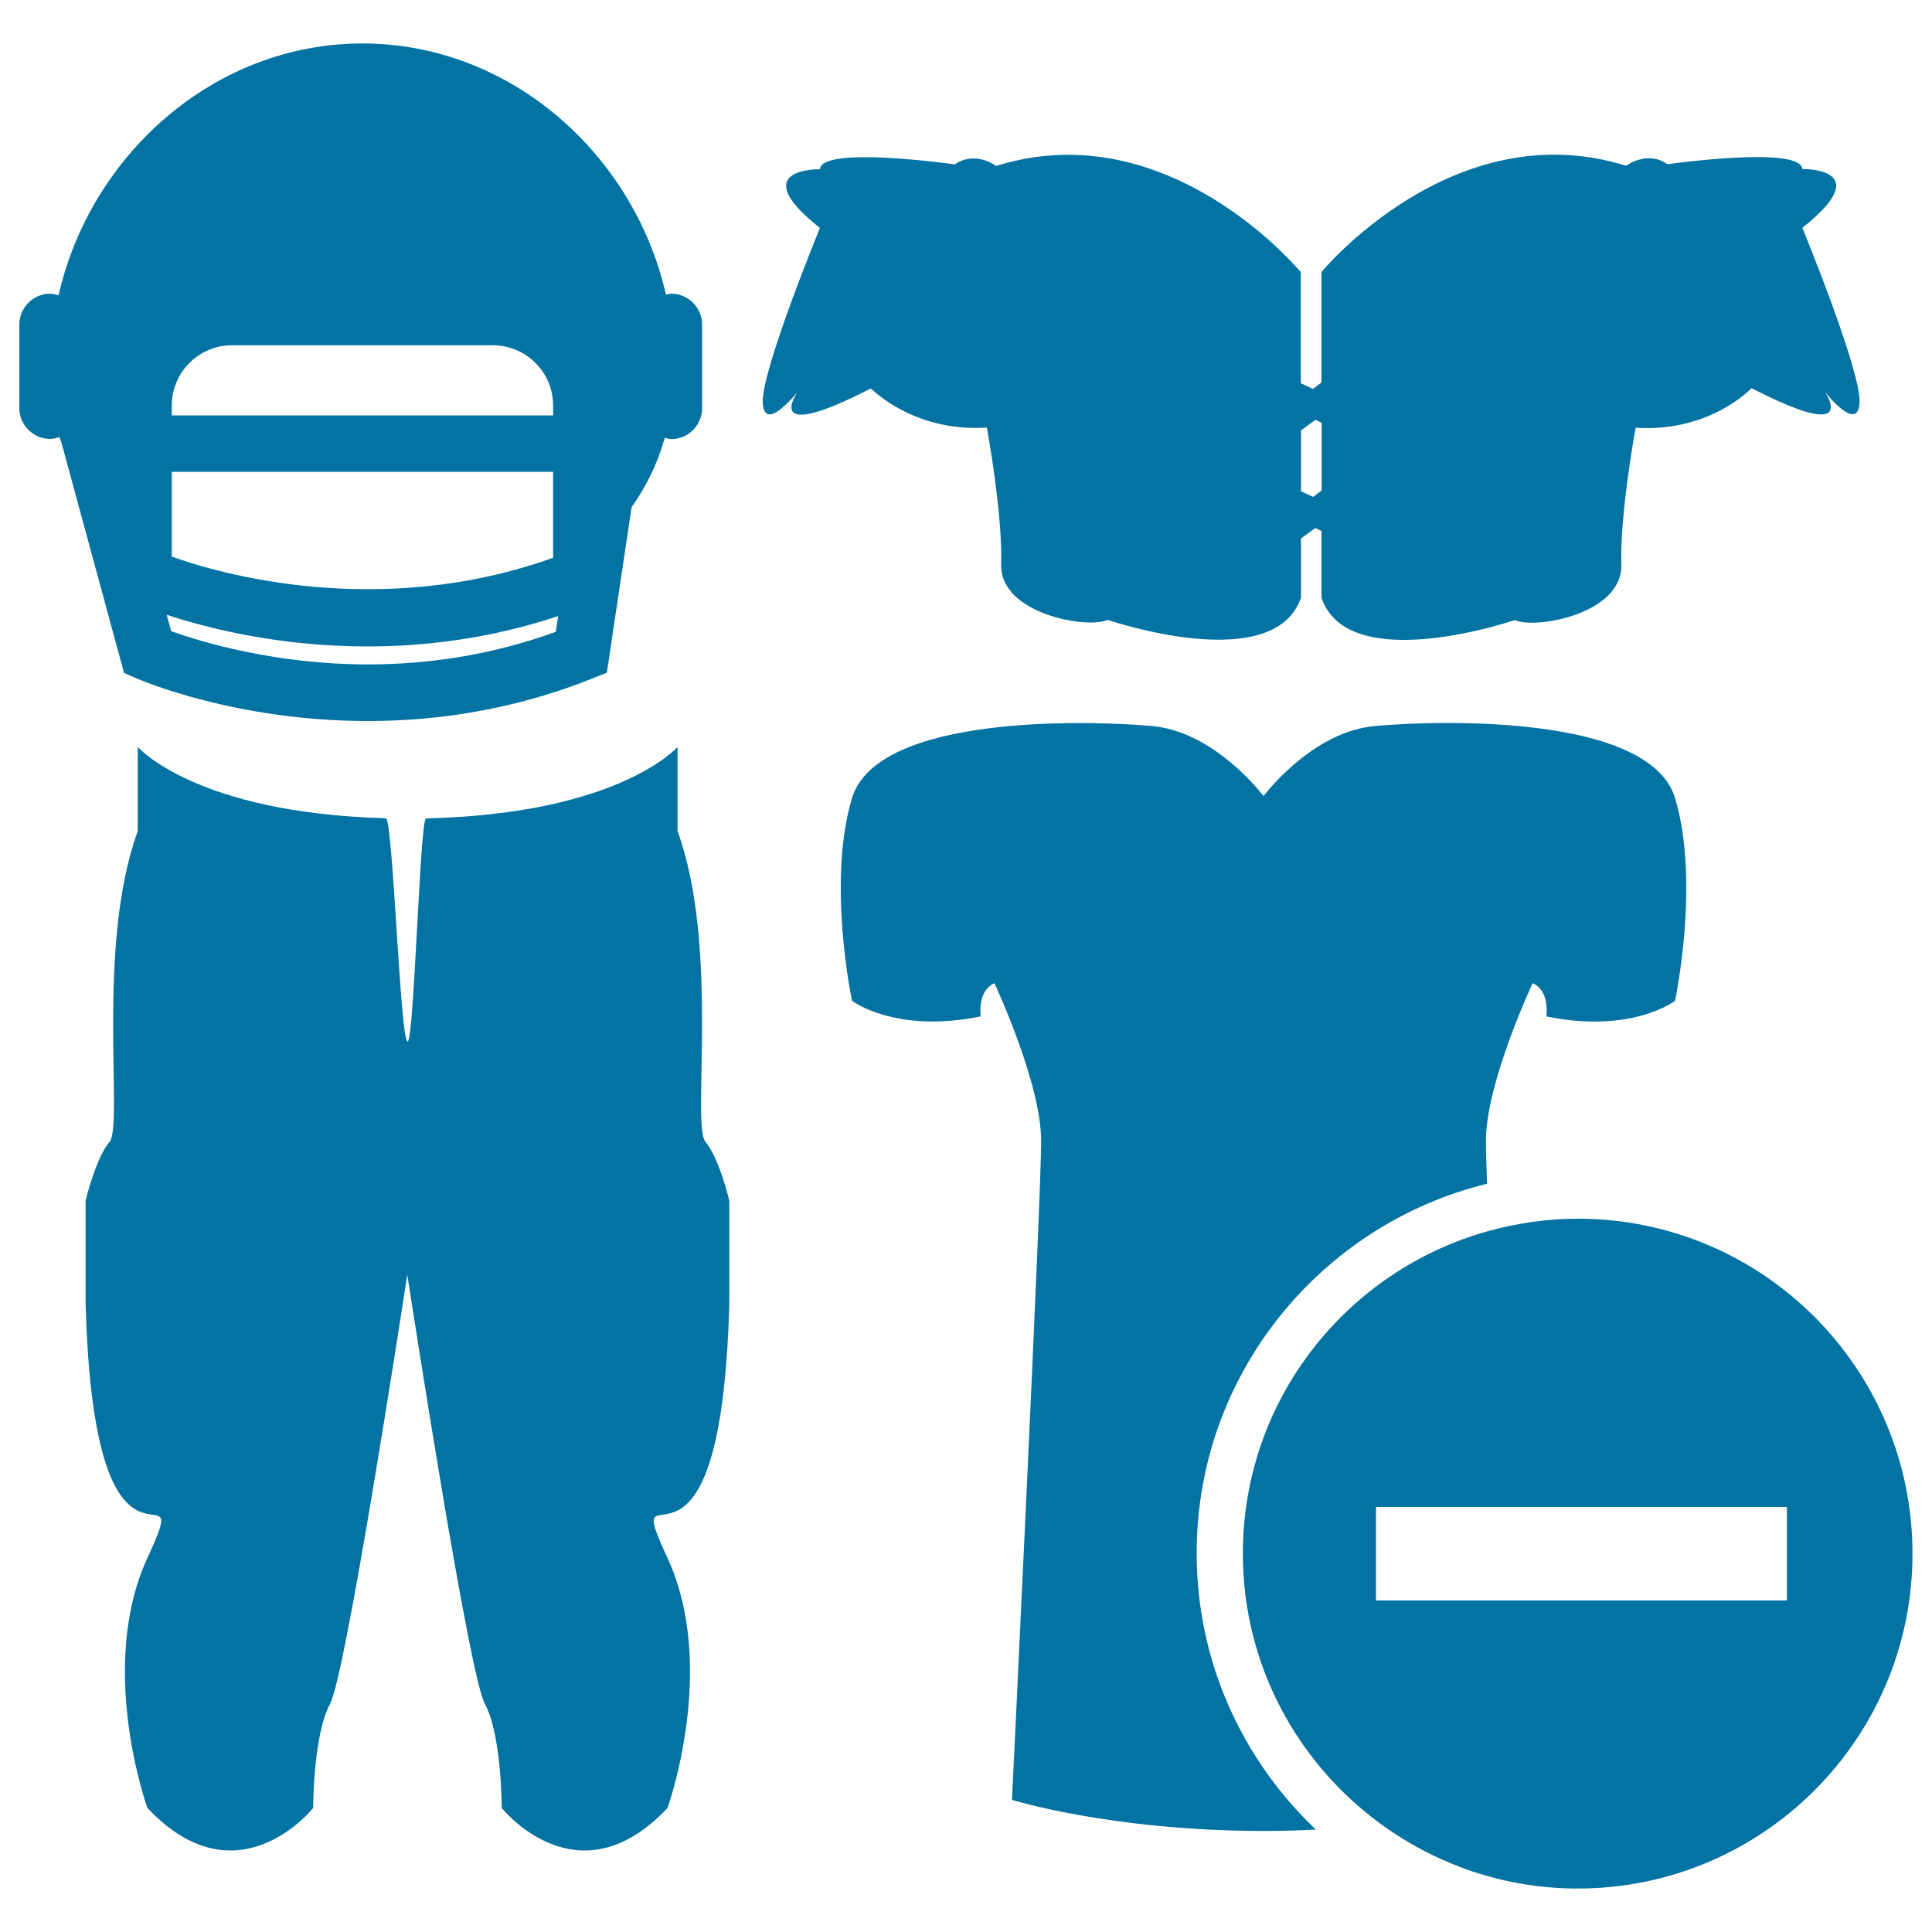
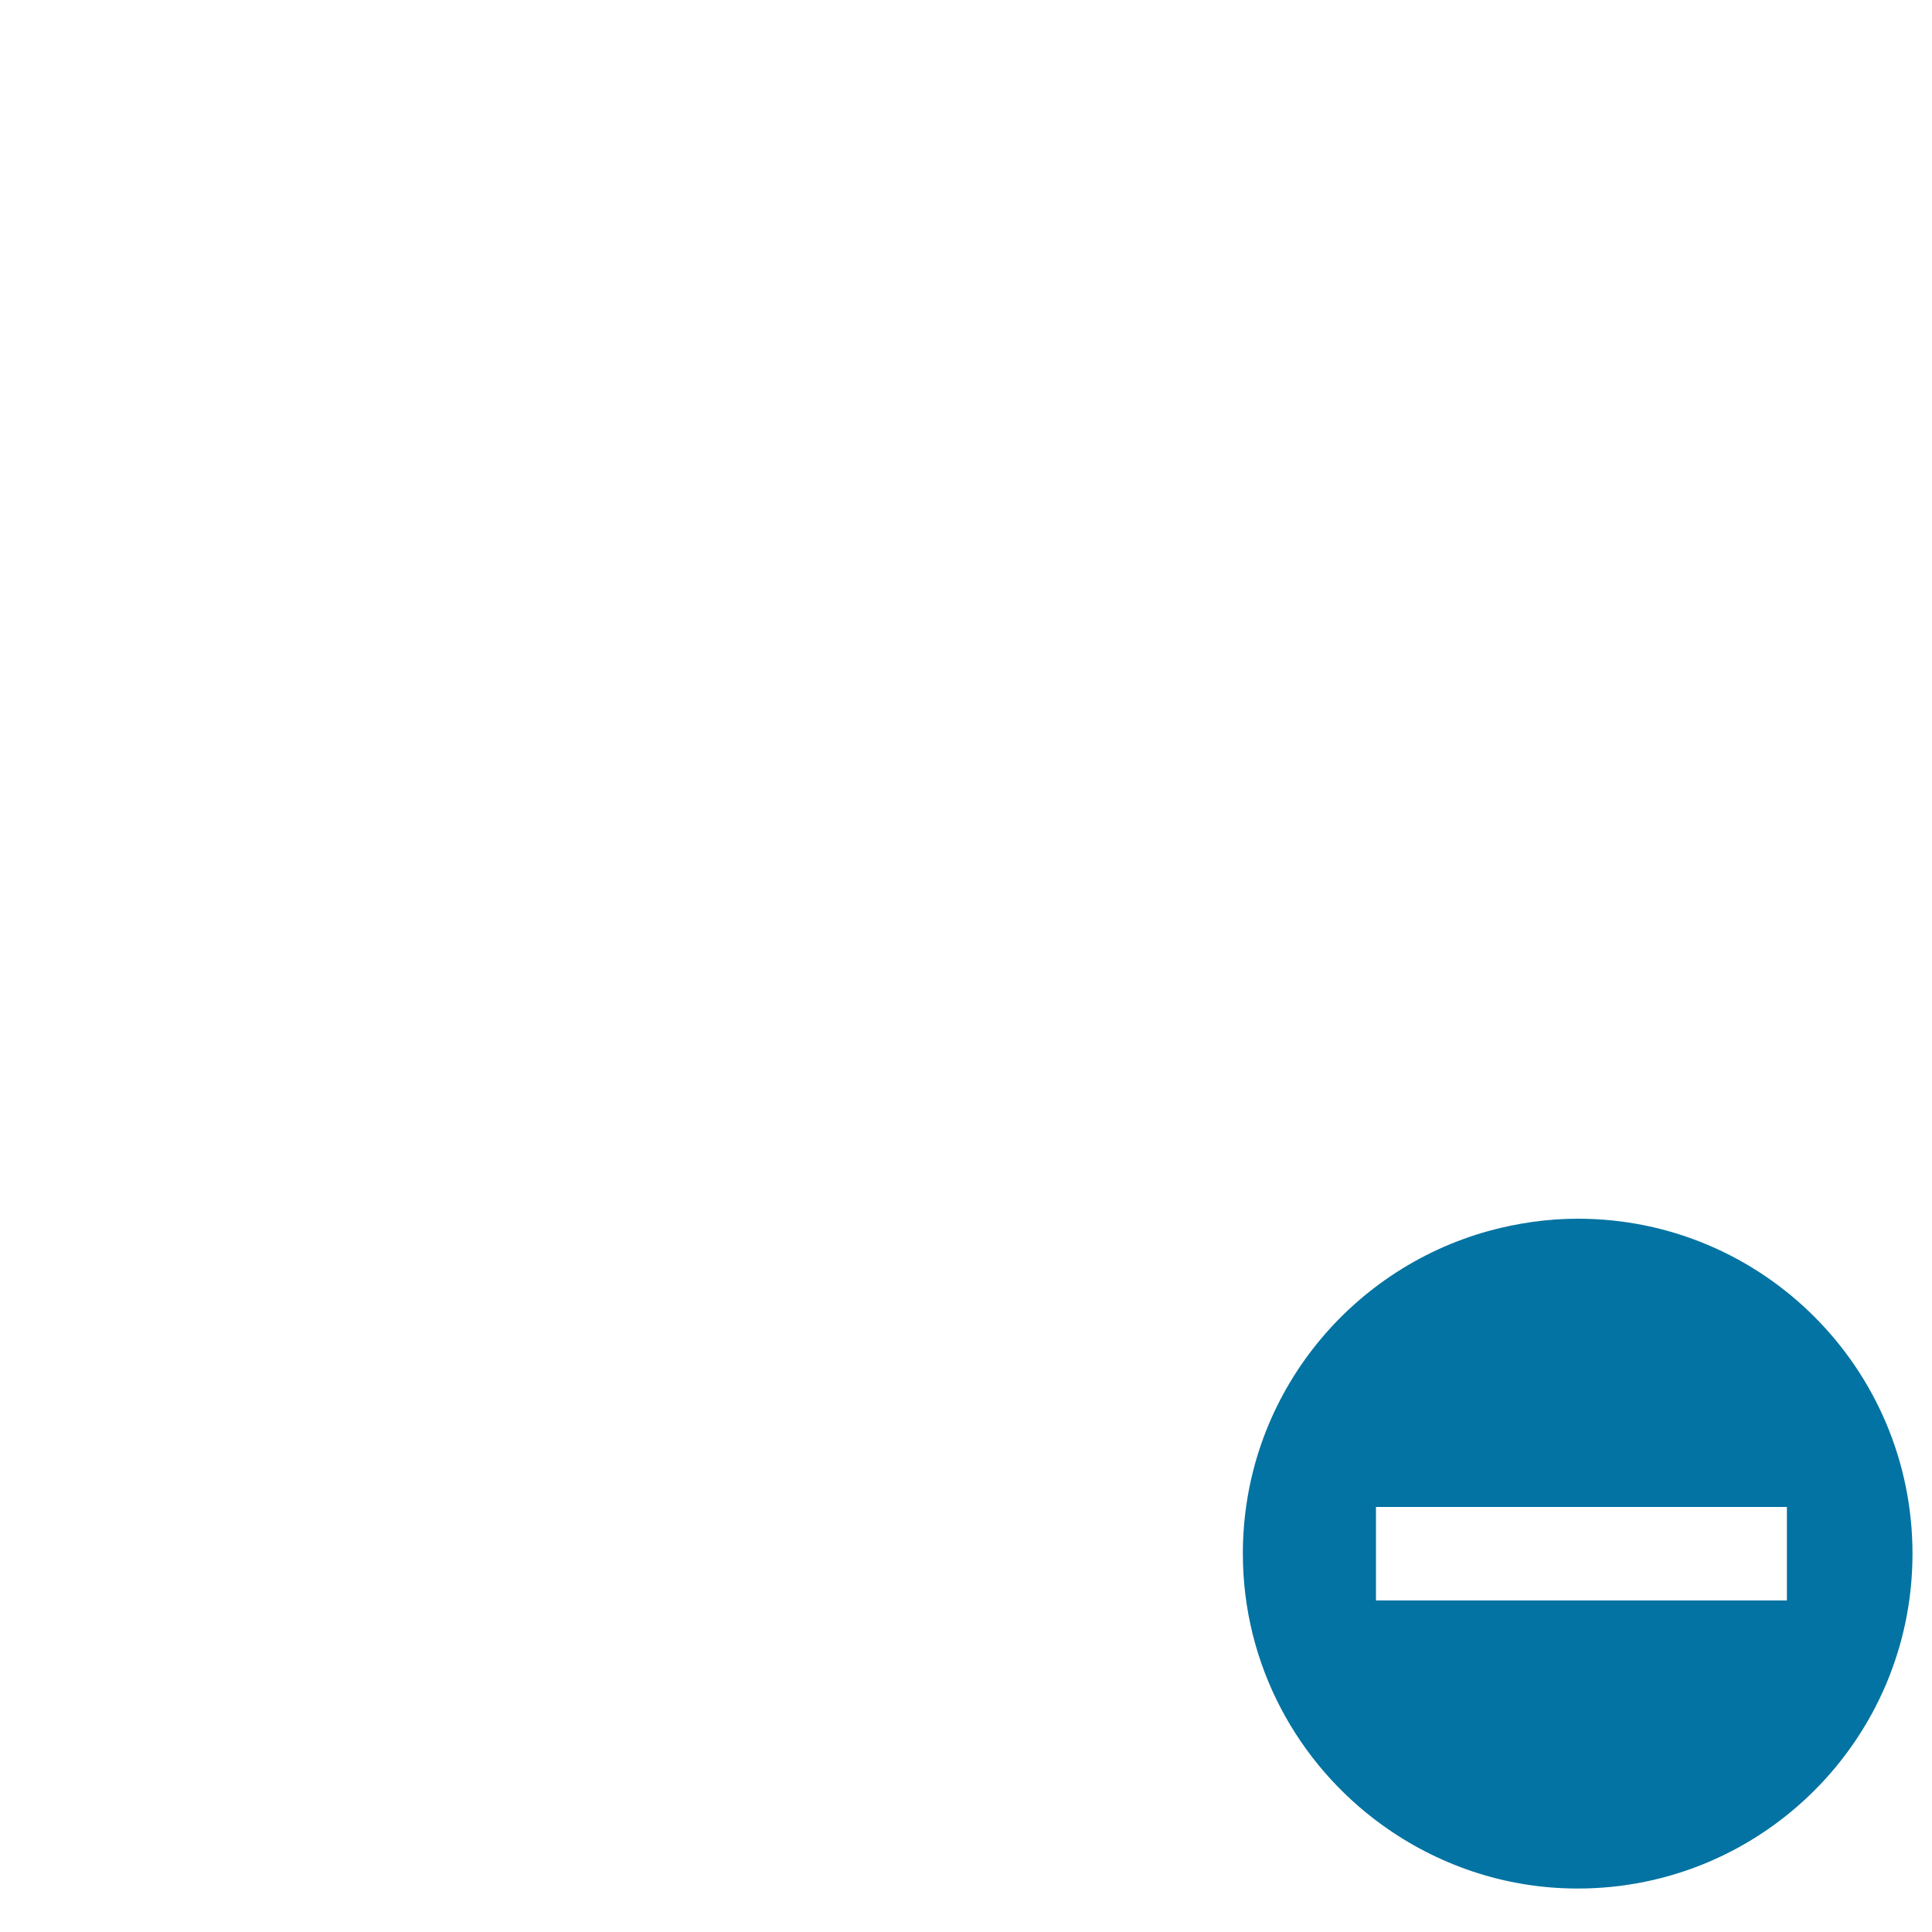
<svg xmlns="http://www.w3.org/2000/svg" viewBox="0 0 1000 1000" style="fill:#0273a2">
  <title>Rugby Player Clothes Equipment With A Minus Symbol SVG icon</title>
  <g>
    <g>
-       <path d="M350.7,430.2v-43.6c0,0-30,34.7-130.2,37c-3.1,0.1-6.2,115.5-9.5,115.5c-3.9,0-7.6-115.5-11.3-115.6c-98.7-2.6-128.4-36.9-128.4-36.9v43.6C49.5,489.9,64,582.3,56.7,591c-7.3,8.7-12.4,30.5-12.4,30.5v52.4c4.4,168.8,58.2,75.7,32,132.5c-26.2,56.8,0,129.4,0,129.4c46.6,49.5,85.8,0,85.8,0s0-37.8,8.7-53.8c7.9-14.6,35.2-191,40-222.2C215.7,691,243,867.4,251,882c8.7,16,8.7,53.8,8.7,53.8s39.3,49.5,85.8,0c0,0,26.2-72.6,0-129.4c-26.2-56.8,27.7,36.3,32-132.5v-52.4c0,0-5.1-21.8-12.4-30.6C357.9,582.3,372.5,489.9,350.7,430.2z" />
-       <path d="M769.7,612.7c-0.4-10.7-0.6-18.4-0.6-22.1c0-30.3,24.2-81.7,24.2-81.7c9.1,4,7.1,17.2,7.1,17.2c44.4,9.1,66.6-8.1,66.6-8.1s13.1-61.5,0-104.9c-13.1-43.4-122.1-40.4-155.4-37.3c-29.8,2.7-53,30.3-57.6,36.2c-4.6-5.9-27.9-33.5-57.6-36.2c-33.3-3-142.3-6.1-155.4,37.3c-13.1,43.4,0,104.9,0,104.9s22.2,17.1,66.6,8.1c0,0-2-13.1,7.1-17.2c0,0,24.2,51.5,24.2,81.7c0,30.3-15.1,341-15.1,341s50.7,15.9,129.4,16.1v0c0.3,0,0.6,0,0.9,0c0.3,0,0.6,0,0.9,0v0c9.1,0,17.8-0.3,26.1-0.7c-37.9-36-61.7-86.7-61.7-143C619.3,711.6,683.5,633.8,769.7,612.7z" />
-       <path d="M70.6,351.1c2.1,0.9,51.2,22.1,119.9,22.1c40.5,0,79.4-7.4,115.8-21.9l7.8-3.1l12.8-85.6c7.6-10.9,13.5-22.7,17.2-36c1.1,0.2,2.1,0.7,3.3,0.7c8.8,0,16-7.2,16-16V168c0-8.8-7.2-16-16-16c-1,0-1.8,0.4-2.7,0.5C328.2,79.9,264.2,22.5,187.6,22.5c-76.7,0-140.8,57.6-157.3,130.4c-1.4-0.4-2.8-0.9-4.3-0.9c-8.8,0-16,7.2-16,16v43.2c0,8.8,7.2,16,16,16c1.7,0,3.3-0.5,4.8-1c0.4,1.2,0.9,2.4,1.2,3.6l32.2,118.5L70.6,351.1z M88.9,209.9c0-17.2,14-31.2,31.2-31.2h135c17.2,0,31.2,14,31.2,31.2v5.1H88.9V209.9z M88.9,244.2h197.4v44.5c-90.8,32.5-174.3,7.7-197.4-0.6V244.2z M190.3,334.6c29.9,0,63.6-4.1,98.6-15.7l-1.2,8.1c-30.7,11.2-63.3,16.9-97.2,16.9c-48.8,0-87.3-12-101.9-17.2l-2.3-8.5C106.4,324.9,143.9,334.6,190.3,334.6z" />
-       <path d="M510.8,221.3c0,0,8.2,44.4,7.4,70.7c-0.8,26.3,46,33.7,55,28.8c0,0,86.2,29.6,100.2-11.5v-30.6c2.5-1.8,4.9-3.6,7.4-5.4c1.1,0.5,2.2,1,3.2,1.6v34.5c13.9,41.1,100.2,11.5,100.2,11.5c9,4.9,55.8-2.5,55-28.8c-0.8-26.3,7.4-70.7,7.4-70.7c38.6,2.5,60-20.5,60-20.5c57.5,29.6,37.8,1.7,37.8,1.7s17.3,22.2,18.1,5.7c0.8-16.4-29.6-90.4-29.6-90.4c39.4-31.2,0-30.4,0-30.4c-0.8-12.3-69.8-2.5-69.8-2.5c-10.7-7.4-21.4,0.8-21.4,0.8c-89.5-27.9-157.7,55-157.7,55V198c-1.5,1-2.9,2.2-4.4,3.3c-2.1-1-4.2-1.9-6.3-2.9v-57.5c0,0-68.2-83-157.7-55c0,0-10.7-8.2-21.4-0.8c0,0-69-9.9-69.8,2.5c0,0-39.4-0.8,0,30.4c0,0-30.4,73.9-29.6,90.4c0.8,16.4,18.1-5.7,18.1-5.7s-19.7,27.9,37.8-1.6C450.9,200.8,472.2,223.8,510.8,221.3z M673.5,222.7c2.5-1.8,4.9-3.6,7.4-5.4c1.1,0.5,2.2,1,3.2,1.6v35c-1.5,1-2.9,2.2-4.4,3.3c-2.1-1-4.2-1.9-6.3-2.9V222.7z" />
      <path d="M816.7,630.8c-15.9,0-31.3,2.3-46,6.3c-73.4,20.2-127.4,87.2-127.4,167c0,57.8,28.4,108.8,71.8,140.3c28.6,20.7,63.6,33.1,101.5,33.1c95.7,0,173.3-77.6,173.3-173.3S912.4,630.8,816.7,630.8z M924.9,828.4H779.3h-67.1V780h64.9h147.8V828.4L924.9,828.4z" />
    </g>
  </g>
</svg>